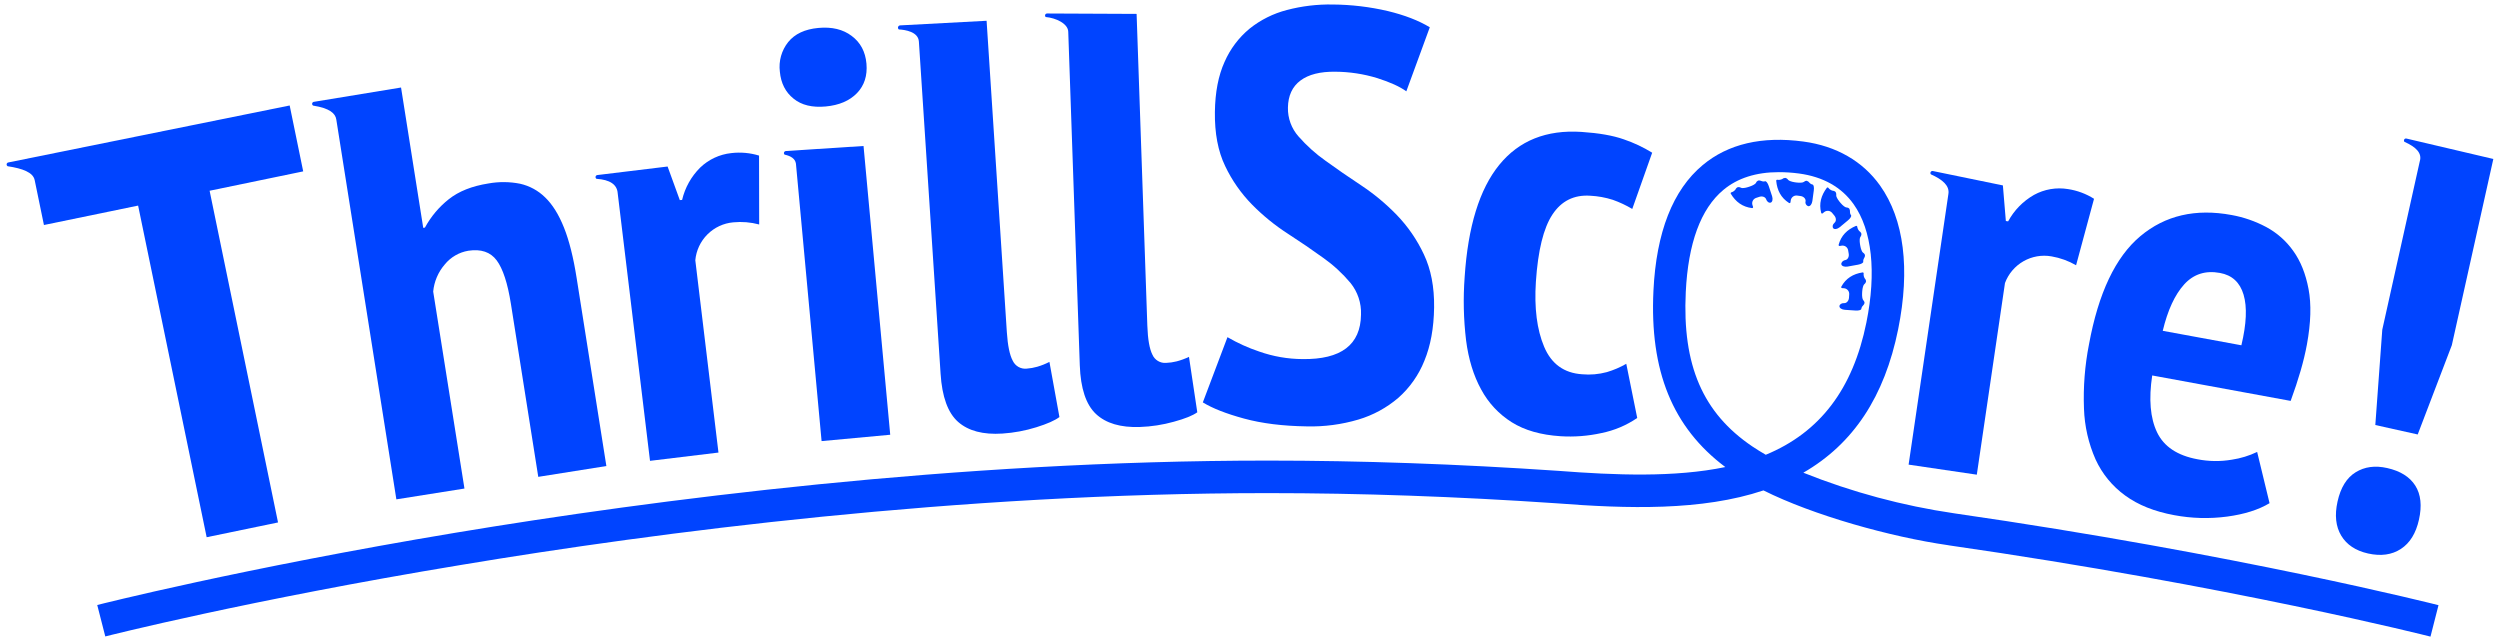
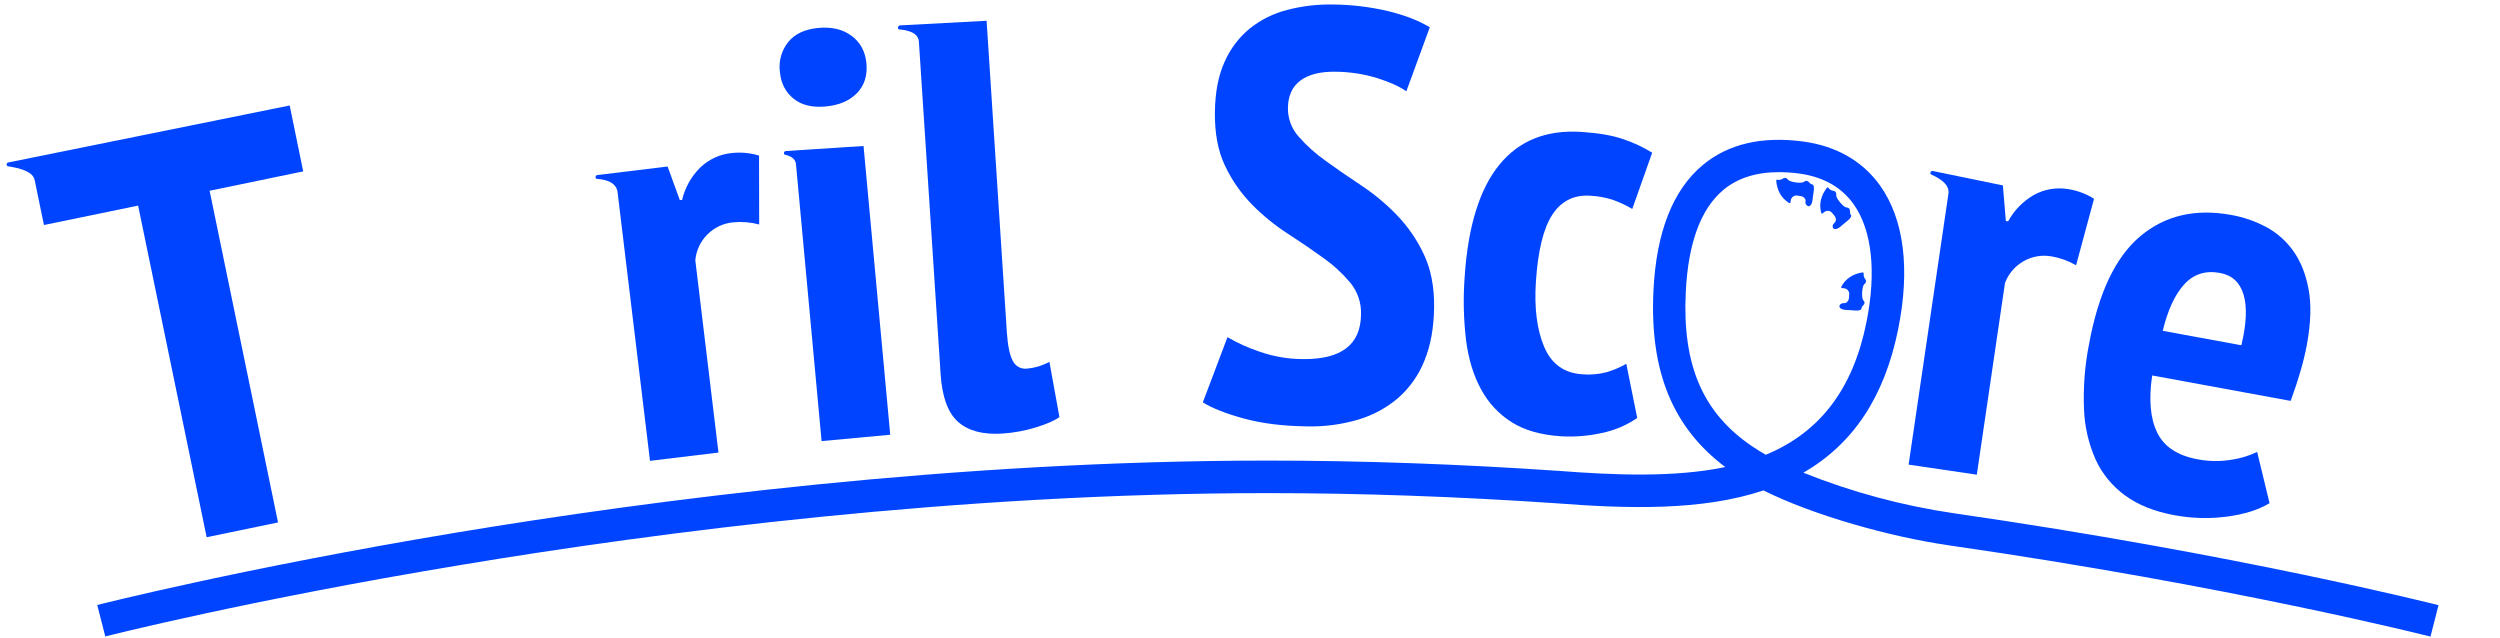
<svg xmlns="http://www.w3.org/2000/svg" width="235" height="60" viewBox="0 0 235 60" fill="none">
  <g clip-path="url(#clip0_304_110)">
    <path d="M28.501 16.11L19.703 17.93L26.135 49.11L19.426 50.499L12.983 19.325L4.13 21.151L3.262 16.942C3.119 16.195 2.099 15.833 0.725 15.627C0.69 15.609 0.661 15.58 0.643 15.545C0.625 15.51 0.618 15.471 0.624 15.432C0.629 15.393 0.647 15.356 0.674 15.328C0.7 15.299 0.736 15.279 0.774 15.272L27.229 9.915L28.501 16.11Z" fill="#0044FF" />
-     <path d="M50.597 44.824L48.025 28.558C47.718 26.619 47.272 25.258 46.688 24.474C46.104 23.691 45.217 23.389 44.028 23.569C43.155 23.713 42.365 24.172 41.807 24.86C41.189 25.575 40.809 26.465 40.72 27.406L43.659 45.923L37.258 46.939L31.613 11.239C31.532 10.657 30.991 10.174 29.437 9.927C29.402 9.908 29.374 9.878 29.357 9.842C29.34 9.805 29.335 9.765 29.342 9.725C29.35 9.686 29.369 9.65 29.399 9.622C29.428 9.595 29.465 9.577 29.505 9.572L37.698 8.226L39.784 21.419L39.945 21.392C40.506 20.357 41.272 19.447 42.196 18.718C43.127 17.981 44.364 17.49 45.906 17.246C46.893 17.068 47.904 17.076 48.887 17.271C49.776 17.47 50.591 17.914 51.241 18.553C51.932 19.217 52.523 20.164 53.014 21.394C53.505 22.624 53.902 24.207 54.206 26.145L56.999 43.807L50.597 44.824Z" fill="#0044FF" />
    <path d="M71.363 21.101C70.569 20.888 69.743 20.82 68.924 20.9C68.007 20.982 67.148 21.384 66.497 22.035C65.846 22.687 65.443 23.546 65.359 24.464L67.536 42.541L61.101 43.319L58.065 18.173C58.008 17.333 57.322 16.893 56.072 16.809C56.037 16.788 56.01 16.757 55.994 16.719C55.979 16.682 55.975 16.64 55.985 16.601C55.994 16.561 56.016 16.526 56.047 16.499C56.078 16.473 56.116 16.457 56.157 16.454L62.754 15.653L63.902 18.81L64.118 18.793C64.388 17.643 64.974 16.593 65.81 15.76C66.608 14.989 67.64 14.507 68.743 14.391C69.619 14.287 70.507 14.367 71.35 14.625L71.363 21.101Z" fill="#0044FF" />
    <path d="M73.306 6.738C73.245 6.246 73.282 5.746 73.416 5.268C73.551 4.79 73.779 4.344 74.089 3.956C74.709 3.188 75.655 2.744 76.926 2.626C78.197 2.508 79.241 2.758 80.058 3.377C80.886 3.993 81.349 4.862 81.447 5.985C81.545 7.109 81.249 8.03 80.56 8.75C79.861 9.472 78.879 9.892 77.614 10.009C76.349 10.126 75.344 9.882 74.599 9.276C73.838 8.671 73.407 7.825 73.306 6.738ZM73.856 14.196L81.172 13.723L83.681 40.866L77.229 41.463L74.817 15.375C74.746 14.92 74.347 14.664 73.753 14.535C73.726 14.511 73.706 14.479 73.695 14.443C73.685 14.408 73.686 14.37 73.697 14.335C73.708 14.3 73.728 14.269 73.757 14.245C73.785 14.222 73.82 14.207 73.856 14.203V14.196Z" fill="#0044FF" />
    <path d="M94.643 31.222C94.727 32.493 94.913 33.391 95.202 33.917C95.317 34.159 95.504 34.36 95.737 34.492C95.97 34.624 96.239 34.68 96.505 34.652C96.844 34.628 97.178 34.568 97.504 34.474C97.898 34.358 98.28 34.206 98.646 34.018L99.586 39.201C99.169 39.521 98.444 39.841 97.412 40.163C96.378 40.485 95.31 40.684 94.23 40.755C92.418 40.873 91.029 40.508 90.066 39.661C89.102 38.813 88.552 37.302 88.415 35.128L86.375 3.906C86.317 2.99 85.095 2.798 84.492 2.768C84.457 2.742 84.432 2.705 84.419 2.664C84.406 2.623 84.405 2.578 84.418 2.537C84.431 2.495 84.456 2.458 84.49 2.432C84.524 2.405 84.566 2.389 84.609 2.386L92.74 1.953L94.643 31.222Z" fill="#0044FF" />
-     <path d="M107.85 30.627C107.895 31.898 108.054 32.802 108.326 33.338C108.432 33.584 108.613 33.791 108.842 33.929C109.071 34.068 109.337 34.132 109.604 34.112C109.943 34.1 110.28 34.052 110.608 33.968C111.006 33.863 111.393 33.722 111.764 33.546L112.545 38.755C112.119 39.062 111.385 39.359 110.342 39.643C109.301 39.934 108.23 40.1 107.15 40.137C105.335 40.2 103.959 39.792 103.021 38.915C102.084 38.038 101.576 36.51 101.5 34.332L100.416 2.992C100.402 2.219 99.254 1.685 98.298 1.6C98.269 1.574 98.249 1.54 98.24 1.503C98.231 1.465 98.233 1.426 98.247 1.389C98.261 1.353 98.286 1.322 98.318 1.301C98.35 1.279 98.387 1.267 98.426 1.268L106.841 1.307L107.85 30.627Z" fill="#0044FF" />
    <path d="M127.935 29.577C127.978 28.494 127.625 27.433 126.942 26.591C126.194 25.701 125.335 24.911 124.386 24.24C123.361 23.498 122.246 22.737 121.042 21.958C119.833 21.177 118.713 20.265 117.702 19.24C116.659 18.18 115.801 16.952 115.164 15.607C114.494 14.217 114.172 12.523 114.2 10.524C114.224 8.67 114.527 7.102 115.108 5.82C115.637 4.606 116.444 3.534 117.465 2.69C118.498 1.864 119.694 1.268 120.974 0.939C122.38 0.569 123.83 0.396 125.284 0.424C127.022 0.437 128.754 0.642 130.446 1.037C132.039 1.422 133.357 1.931 134.401 2.564L132.195 8.585C131.583 8.141 130.672 7.727 129.462 7.342C128.185 6.952 126.858 6.749 125.523 6.742C124.104 6.722 123.011 6.997 122.244 7.569C121.477 8.141 121.084 8.99 121.065 10.115C121.043 11.114 121.4 12.083 122.063 12.829C122.821 13.693 123.679 14.464 124.619 15.126C125.642 15.868 126.756 16.638 127.964 17.434C129.173 18.238 130.293 19.169 131.303 20.213C132.345 21.294 133.202 22.54 133.839 23.901C134.51 25.309 134.832 26.977 134.806 28.903C134.78 30.829 134.476 32.496 133.894 33.906C133.363 35.243 132.526 36.436 131.45 37.39C130.355 38.328 129.074 39.026 127.692 39.437C126.117 39.904 124.479 40.121 122.836 40.08C120.584 40.048 118.618 39.803 116.938 39.345C115.258 38.887 113.967 38.38 113.066 37.825L115.382 31.694C116.326 32.244 117.323 32.696 118.358 33.043C119.669 33.506 121.048 33.746 122.437 33.754C126.065 33.803 127.897 32.411 127.935 29.577Z" fill="#0044FF" />
    <path d="M153.899 39.29C152.882 39.984 151.736 40.467 150.529 40.71C149.27 40.987 147.978 41.086 146.692 41.005C144.844 40.887 143.317 40.45 142.111 39.695C140.898 38.935 139.905 37.872 139.229 36.61C138.512 35.308 138.039 33.766 137.81 31.983C137.575 30.014 137.53 28.026 137.677 26.047C137.988 21.296 139.072 17.779 140.93 15.497C142.787 13.215 145.366 12.183 148.667 12.4C150.297 12.507 151.618 12.739 152.633 13.097C153.568 13.414 154.464 13.836 155.305 14.354L153.433 19.641C152.853 19.296 152.241 19.009 151.606 18.784C150.916 18.563 150.201 18.433 149.478 18.398C147.956 18.299 146.774 18.887 145.931 20.162C145.088 21.436 144.569 23.542 144.374 26.479C144.212 28.945 144.47 30.983 145.149 32.594C145.827 34.205 147.016 35.067 148.713 35.181C149.497 35.253 150.286 35.184 151.046 34.979C151.682 34.79 152.295 34.528 152.87 34.197L153.899 39.29Z" fill="#0044FF" />
    <path d="M195.152 24.934C194.439 24.521 193.659 24.239 192.847 24.1C191.939 23.938 191.004 24.1 190.204 24.558C189.404 25.016 188.789 25.74 188.468 26.605L185.82 44.62L179.409 43.675L183.146 18.256C183.289 17.463 182.599 16.875 181.502 16.387C181.477 16.357 181.461 16.32 181.458 16.281C181.454 16.242 181.463 16.203 181.482 16.169C181.501 16.135 181.53 16.108 181.566 16.091C181.601 16.074 181.64 16.068 181.679 16.074L188.271 17.429L188.55 20.776L188.764 20.808C189.326 19.768 190.168 18.907 191.194 18.322C192.167 17.787 193.291 17.594 194.386 17.773C195.258 17.904 196.093 18.215 196.839 18.686L195.152 24.934Z" fill="#0044FF" />
    <path d="M213.338 47.299C212.3 47.922 210.968 48.342 209.342 48.56C207.69 48.779 206.014 48.733 204.376 48.425C202.52 48.084 200.983 47.469 199.765 46.578C198.56 45.707 197.601 44.538 196.983 43.185C196.317 41.679 195.947 40.058 195.894 38.411C195.816 36.387 195.974 34.361 196.364 32.374C197.249 27.548 198.858 24.157 201.191 22.202C203.524 20.246 206.387 19.583 209.78 20.213C210.907 20.417 211.996 20.795 213.008 21.332C214.02 21.872 214.893 22.64 215.558 23.576C216.25 24.534 216.732 25.73 217.003 27.166C217.275 28.602 217.225 30.339 216.851 32.377C216.707 33.164 216.507 33.995 216.255 34.863C216.003 35.731 215.691 36.681 215.322 37.685L202.307 35.293C201.971 37.523 202.124 39.306 202.766 40.643C203.408 41.979 204.674 42.822 206.565 43.171C207.631 43.38 208.725 43.393 209.796 43.21C210.62 43.087 211.421 42.841 212.172 42.482L213.338 47.299ZM208.67 25.655C207.314 25.407 206.196 25.765 205.318 26.729C204.439 27.694 203.766 29.15 203.298 31.097L210.69 32.456C211.171 30.443 211.24 28.858 210.897 27.701C210.554 26.543 209.812 25.861 208.67 25.655Z" fill="#0044FF" />
-     <path d="M219.729 47.143C220.02 45.833 220.586 44.916 221.428 44.395C222.27 43.873 223.258 43.739 224.392 43.995C225.631 44.272 226.512 44.822 227.036 45.646C227.56 46.47 227.675 47.538 227.382 48.851C227.098 50.13 226.532 51.046 225.683 51.6C224.834 52.154 223.807 52.297 222.602 52.029C221.433 51.768 220.591 51.208 220.075 50.35C219.56 49.492 219.444 48.423 219.729 47.143ZM226.215 13.026L234.373 14.943L230.471 32.45L227.265 40.84L223.28 39.952L223.934 30.992L227.462 15.149C227.689 14.409 227.121 13.819 226.018 13.333C225.991 13.302 225.975 13.263 225.972 13.222C225.969 13.181 225.979 13.14 226.001 13.105C226.023 13.07 226.056 13.044 226.095 13.03C226.133 13.015 226.176 13.014 226.215 13.026Z" fill="#0044FF" />
    <path d="M9.897 59.826L9.14 56.87C9.273 56.836 22.67 53.432 42.825 50.076C61.429 46.98 89.777 43.295 119.19 43.295C127.912 43.295 137.088 43.619 146.466 44.258C151.86 44.673 157.416 44.89 162.18 43.903C157.214 40.174 155.061 34.87 155.424 27.326C155.689 21.831 157.247 17.857 160.055 15.517C162.447 13.523 165.632 12.781 169.525 13.306C172.611 13.723 175.101 15.155 176.729 17.445C178.985 20.62 179.567 25.288 178.43 30.939C177.15 37.275 174.22 41.721 169.513 44.434C174.076 46.259 178.838 47.541 183.701 48.253C210.33 52.09 229.033 56.84 229.219 56.886L228.465 59.842C228.288 59.794 209.7 55.078 183.218 51.266L183.121 51.248C177.699 50.469 170.446 48.441 165.766 46.099C159.982 48.036 152.97 47.825 146.246 47.306C136.952 46.674 127.843 46.353 119.19 46.353C89.999 46.353 61.844 50.018 43.365 53.1C23.328 56.413 10.027 59.792 9.897 59.826ZM167.206 16.183C165.077 16.183 163.329 16.74 161.999 17.85C159.87 19.625 158.684 22.855 158.462 27.461C158.131 34.338 160.058 38.807 164.707 41.957C165.113 42.232 165.538 42.489 165.982 42.749C171.079 40.643 174.177 36.568 175.44 30.32C176.398 25.581 175.972 21.63 174.241 19.196C173.099 17.587 171.373 16.618 169.112 16.31C168.482 16.226 167.847 16.183 167.211 16.183H167.206Z" fill="#0044FF" />
    <path d="M172.907 28.777C172.897 28.954 173.125 29.103 173.418 29.123L174.418 29.19C174.711 29.212 174.95 29.144 174.963 29.041C174.977 28.924 175.032 28.814 175.117 28.732C175.195 28.664 175.249 28.572 175.27 28.47C175.26 28.368 175.213 28.273 175.138 28.203C175.064 28.13 175.02 27.832 175.039 27.539L175.051 27.361C175.071 27.07 175.156 26.779 175.243 26.715C175.329 26.651 175.388 26.556 175.408 26.451C175.405 26.348 175.362 26.25 175.289 26.177C175.2 26.035 175.163 25.866 175.183 25.7C175.184 25.686 175.182 25.673 175.177 25.66C175.172 25.648 175.164 25.637 175.154 25.628C175.144 25.619 175.132 25.613 175.119 25.609C175.107 25.605 175.093 25.605 175.08 25.607C174.193 25.747 173.51 26.159 173.081 26.951C173.074 26.965 173.071 26.979 173.071 26.994C173.072 27.009 173.075 27.023 173.083 27.036C173.09 27.049 173.1 27.06 173.112 27.069C173.125 27.077 173.139 27.081 173.154 27.083L173.331 27.095C173.401 27.1 173.469 27.118 173.532 27.149C173.594 27.181 173.65 27.224 173.696 27.277C173.742 27.329 173.777 27.391 173.8 27.457C173.822 27.523 173.831 27.593 173.826 27.663L173.805 27.99C173.783 28.283 173.579 28.509 173.347 28.494C173.115 28.48 172.92 28.606 172.907 28.777Z" fill="#0044FF" />
-     <path d="M173.086 24.844C173.117 25.012 173.376 25.108 173.665 25.059L174.652 24.881C174.942 24.831 175.163 24.703 175.145 24.608C175.132 24.489 175.16 24.37 175.223 24.27C175.283 24.185 175.313 24.083 175.309 23.979C175.278 23.881 175.211 23.798 175.122 23.747C175.034 23.693 174.92 23.414 174.871 23.125L174.84 22.947C174.791 22.66 174.805 22.356 174.874 22.274C174.942 22.191 174.977 22.085 174.972 21.978C174.945 21.879 174.882 21.794 174.794 21.74C174.675 21.624 174.599 21.469 174.58 21.303C174.577 21.29 174.572 21.278 174.564 21.267C174.556 21.256 174.546 21.247 174.534 21.241C174.523 21.234 174.51 21.23 174.496 21.23C174.483 21.229 174.47 21.231 174.457 21.236C173.636 21.58 173.062 22.143 172.831 23.011C172.827 23.026 172.827 23.041 172.831 23.055C172.834 23.07 172.841 23.083 172.852 23.094C172.862 23.105 172.874 23.113 172.888 23.118C172.902 23.123 172.917 23.124 172.932 23.122L173.109 23.093C173.248 23.069 173.391 23.101 173.507 23.182C173.622 23.263 173.701 23.387 173.725 23.526L173.78 23.851C173.83 24.139 173.684 24.409 173.455 24.448C173.227 24.487 173.058 24.675 173.086 24.844Z" fill="#0044FF" />
    <path d="M172.326 21.456C172.436 21.587 172.709 21.543 172.934 21.357L173.707 20.715C173.932 20.538 174.062 20.311 173.998 20.233C173.928 20.137 173.893 20.019 173.899 19.901C173.908 19.797 173.883 19.694 173.828 19.606C173.752 19.536 173.654 19.498 173.551 19.497C173.447 19.497 173.209 19.309 173.019 19.084L172.909 18.951C172.723 18.725 172.585 18.455 172.604 18.351C172.621 18.244 172.599 18.135 172.542 18.043C172.468 17.972 172.37 17.931 172.267 17.928C172.105 17.885 171.963 17.789 171.863 17.654C171.855 17.644 171.844 17.635 171.832 17.629C171.82 17.623 171.806 17.62 171.793 17.62C171.779 17.62 171.766 17.623 171.754 17.629C171.742 17.635 171.731 17.644 171.723 17.654C171.191 18.365 170.964 19.137 171.191 20.007C171.195 20.021 171.202 20.035 171.213 20.046C171.223 20.056 171.236 20.064 171.25 20.069C171.264 20.073 171.279 20.074 171.294 20.072C171.309 20.069 171.323 20.063 171.334 20.053L171.469 19.94C171.523 19.895 171.585 19.861 171.652 19.841C171.719 19.82 171.789 19.813 171.859 19.819C171.929 19.826 171.996 19.846 172.058 19.879C172.12 19.912 172.175 19.957 172.219 20.011L172.429 20.265C172.615 20.49 172.62 20.797 172.443 20.943C172.265 21.088 172.217 21.316 172.326 21.456Z" fill="#0044FF" />
    <path d="M169.983 19.382C170.16 19.405 170.322 19.187 170.362 18.897L170.497 17.901C170.536 17.61 170.485 17.369 170.384 17.349C170.267 17.325 170.162 17.262 170.086 17.172C170.024 17.085 169.936 17.023 169.834 16.994C169.731 16.994 169.633 17.033 169.557 17.102C169.479 17.172 169.179 17.196 168.889 17.157L168.711 17.134C168.42 17.093 168.137 16.989 168.08 16.9C168.02 16.811 167.93 16.748 167.826 16.722C167.724 16.72 167.624 16.756 167.546 16.823C167.398 16.902 167.228 16.928 167.064 16.896C167.05 16.895 167.037 16.896 167.024 16.9C167.012 16.904 167 16.912 166.99 16.921C166.981 16.93 166.974 16.942 166.969 16.954C166.965 16.967 166.963 16.981 166.964 16.994C167.044 17.882 167.408 18.592 168.17 19.08C168.183 19.088 168.197 19.093 168.212 19.093C168.227 19.094 168.242 19.091 168.255 19.085C168.269 19.079 168.28 19.069 168.289 19.057C168.298 19.045 168.303 19.031 168.305 19.016L168.33 18.839C168.349 18.699 168.423 18.572 168.535 18.487C168.647 18.401 168.788 18.364 168.928 18.383L169.254 18.427C169.543 18.466 169.756 18.688 169.724 18.917C169.697 19.013 169.709 19.116 169.758 19.203C169.806 19.29 169.887 19.354 169.983 19.382Z" fill="#0044FF" />
-     <path d="M166.448 19.045C166.61 18.991 166.668 18.72 166.576 18.441L166.262 17.488C166.172 17.209 166.017 17.008 165.92 17.04C165.802 17.072 165.677 17.062 165.565 17.012C165.473 16.965 165.367 16.95 165.265 16.971C165.173 17.015 165.1 17.093 165.063 17.189C165.024 17.285 164.765 17.44 164.487 17.53L164.322 17.585C164.045 17.676 163.744 17.706 163.653 17.651C163.561 17.595 163.451 17.576 163.345 17.596C163.251 17.638 163.176 17.715 163.137 17.811C163.039 17.942 162.9 18.038 162.742 18.082C162.729 18.087 162.718 18.093 162.708 18.103C162.699 18.112 162.691 18.123 162.687 18.136C162.682 18.148 162.681 18.162 162.682 18.175C162.684 18.188 162.688 18.201 162.696 18.212C163.155 18.976 163.797 19.455 164.693 19.561C164.707 19.563 164.722 19.56 164.736 19.555C164.749 19.549 164.761 19.54 164.771 19.528C164.78 19.516 164.786 19.503 164.789 19.488C164.792 19.474 164.791 19.458 164.787 19.444L164.732 19.277C164.71 19.211 164.701 19.141 164.706 19.071C164.711 19.001 164.73 18.933 164.762 18.871C164.793 18.808 164.837 18.752 164.89 18.707C164.942 18.661 165.004 18.626 165.07 18.604L165.382 18.501C165.659 18.409 165.946 18.516 166.019 18.736C166.092 18.956 166.283 19.098 166.448 19.045Z" fill="#0044FF" />
  </g>
  <defs>
    <clipPath id="clip0_304_110">
      <rect width="235" height="60" fill="white" />
    </clipPath>
  </defs>
</svg>